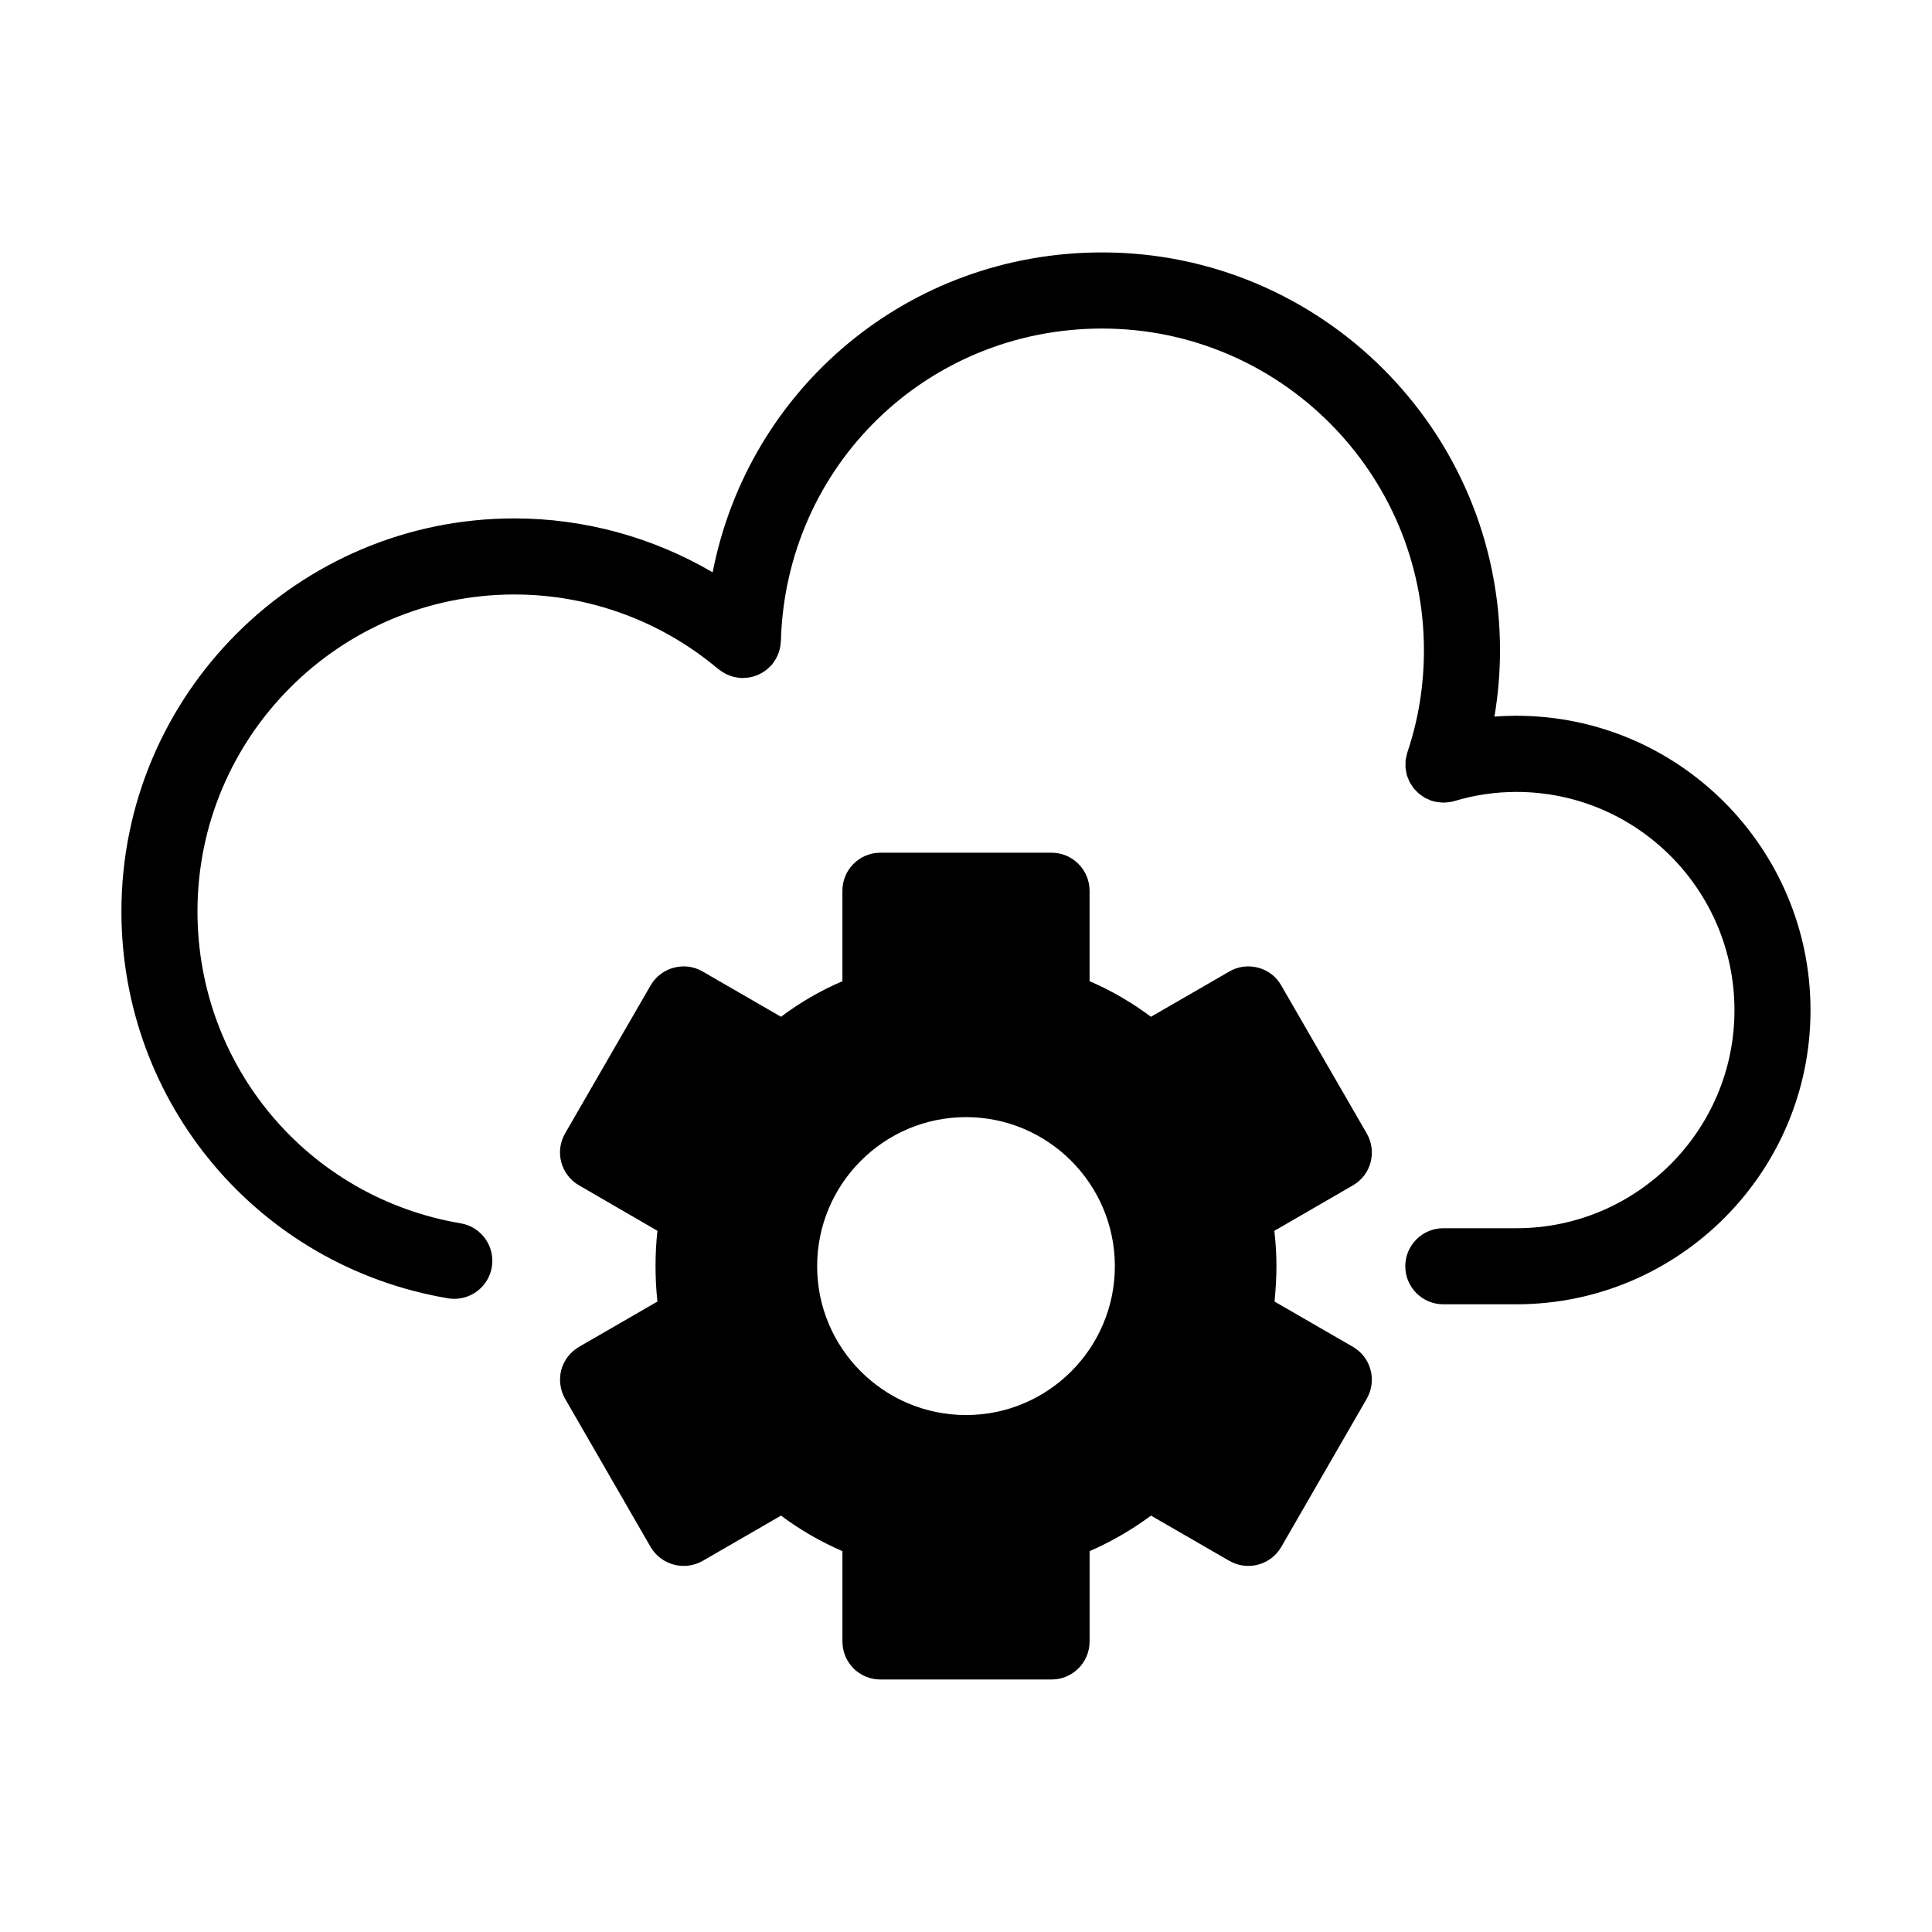
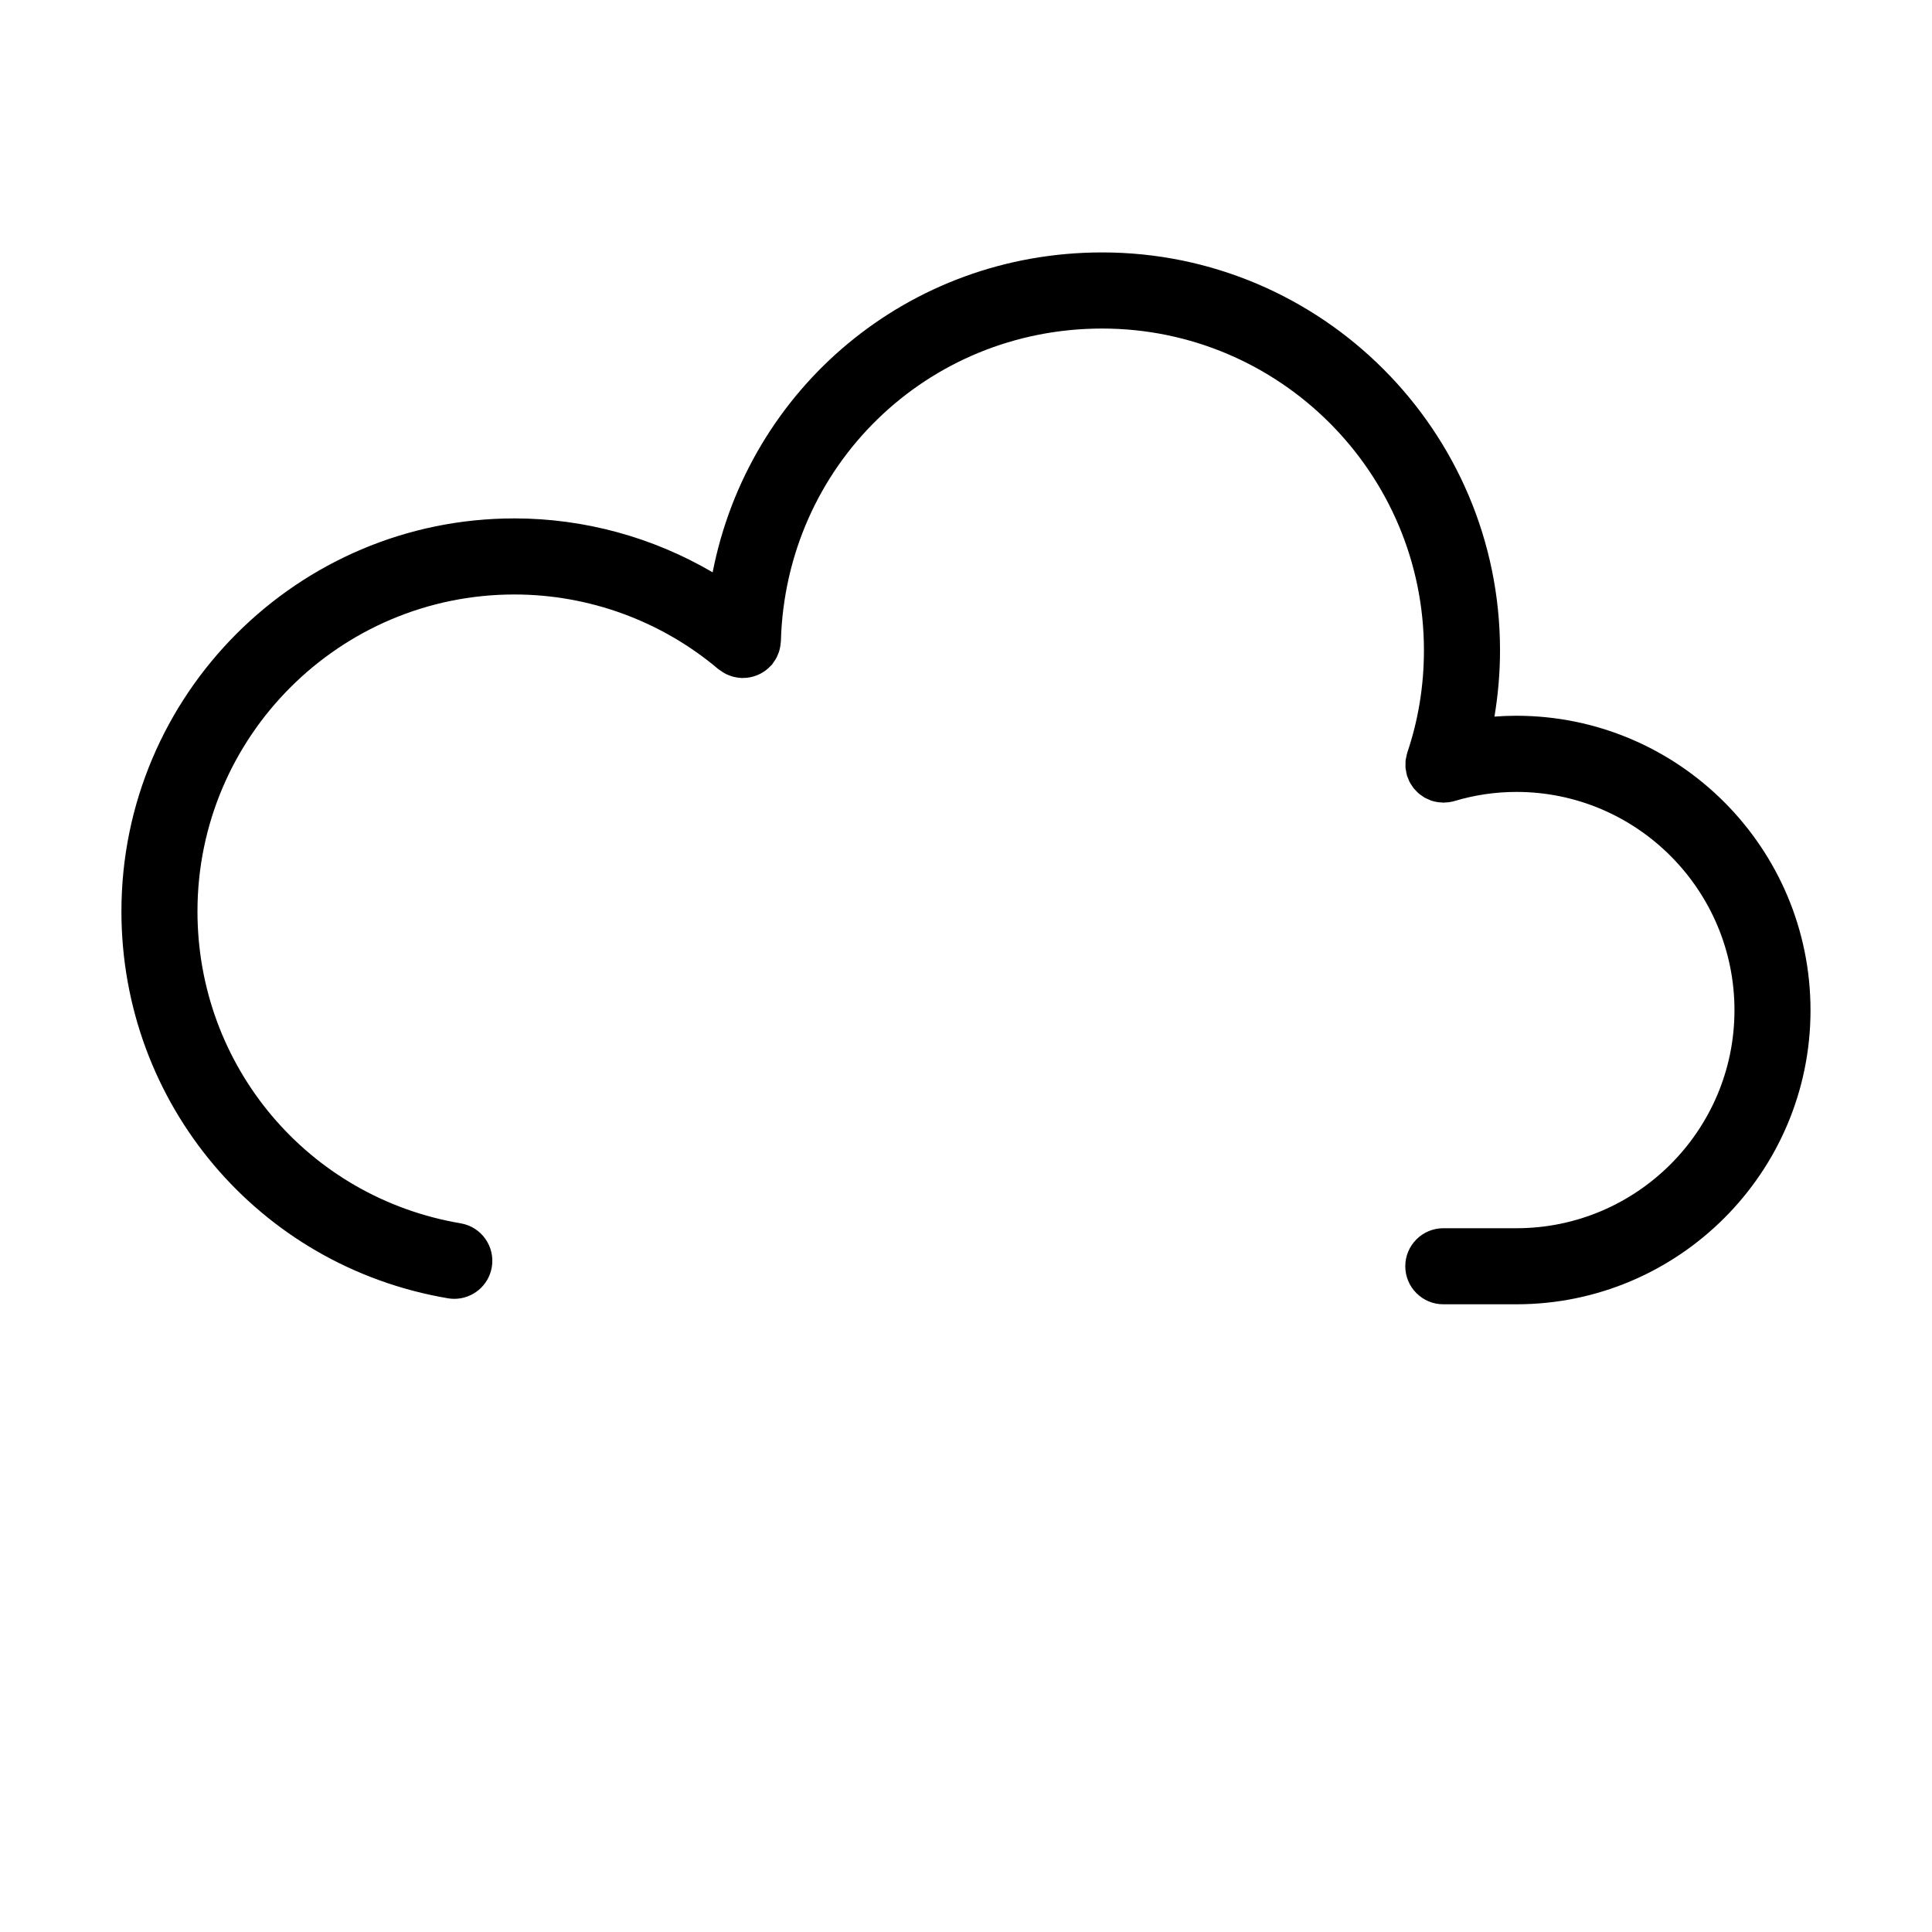
<svg xmlns="http://www.w3.org/2000/svg" fill="#000000" width="800px" height="800px" version="1.1" viewBox="144 144 512 512">
  <g>
    <path d="m545.87 333.68c-1.949 0-3.894 0.082-5.828 0.227 0.969-5.762 1.477-11.637 1.477-17.582 0-58.133-47.297-105.43-105.43-105.43-51.395 0-93.719 36.051-103.23 84.777-15.84-9.281-33.977-14.289-52.539-14.289-57.418 0-104.14 46.715-104.14 104.14 0 50.93 36.395 94.051 86.535 102.54 0.57 0.102 1.133 0.141 1.691 0.141 4.828 0 9.09-3.477 9.926-8.395 0.926-5.492-2.766-10.691-8.258-11.617-40.41-6.836-69.742-41.605-69.742-82.664 0-46.309 37.676-83.984 83.984-83.984 19.781 0 38.969 7.027 54.047 19.785 0.121 0.102 0.25 0.168 0.379 0.258 0.23 0.18 0.48 0.344 0.73 0.5 0.324 0.207 0.641 0.402 0.977 0.562 0.227 0.109 0.457 0.203 0.695 0.293 0.395 0.156 0.785 0.301 1.195 0.406 0.203 0.051 0.414 0.09 0.621 0.133 0.465 0.09 0.926 0.156 1.395 0.18 0.082 0.004 0.156 0.031 0.242 0.031 0.098 0 0.18-0.023 0.277-0.023 0.605 0 1.195-0.051 1.789-0.156h0.004c1.258-0.227 2.465-0.691 3.57-1.391 0.055-0.035 0.109-0.07 0.168-0.105 0.43-0.281 0.836-0.598 1.223-0.953 0.156-0.137 0.297-0.281 0.441-0.43 0.16-0.168 0.348-0.301 0.504-0.488 0.109-0.133 0.188-0.281 0.289-0.422 0.18-0.238 0.344-0.484 0.504-0.734 0.188-0.297 0.367-0.594 0.523-0.906 0.133-0.266 0.242-0.543 0.348-0.82 0.133-0.344 0.258-0.68 0.348-1.031 0.07-0.262 0.117-0.523 0.168-0.789 0.07-0.398 0.125-0.789 0.152-1.195 0.004-0.117 0.039-0.223 0.039-0.332 1.289-46.457 38.688-82.848 85.141-82.848 47.02 0 85.273 38.254 85.273 85.273 0 9.336-1.477 18.438-4.394 27.055-0.016 0.047-0.016 0.086-0.031 0.133-0.125 0.383-0.191 0.781-0.273 1.18-0.051 0.258-0.125 0.508-0.156 0.766-0.039 0.336-0.02 0.68-0.023 1.023-0.004 0.324-0.035 0.645-0.004 0.957 0.02 0.266 0.098 0.535 0.137 0.801 0.066 0.395 0.121 0.785 0.227 1.164 0.016 0.047 0.016 0.086 0.023 0.133 0.074 0.242 0.195 0.453 0.289 0.691 0.133 0.336 0.25 0.68 0.418 1.004 0.16 0.312 0.359 0.594 0.551 0.883 0.168 0.258 0.324 0.516 0.516 0.754 0.215 0.277 0.465 0.516 0.711 0.766 0.211 0.223 0.418 0.441 0.656 0.645 0.262 0.223 0.551 0.406 0.832 0.605 0.258 0.176 0.504 0.363 0.777 0.516 0.336 0.188 0.695 0.328 1.055 0.48 0.215 0.09 0.406 0.211 0.629 0.289 0.031 0.012 0.059 0.004 0.09 0.016 0.906 0.297 1.859 0.438 2.832 0.469 0.102 0.004 0.203 0.051 0.301 0.051 0.102 0 0.191-0.039 0.289-0.047 0.871-0.023 1.754-0.121 2.629-0.383 5.32-1.605 10.848-2.422 16.438-2.422 31.855 0 57.777 25.953 57.777 57.848 0 31.855-25.922 57.777-57.777 57.777h-19.383c-5.562 0-10.078 4.516-10.078 10.078s4.516 10.078 10.078 10.078h19.398 0.016c42.953-0.016 77.898-34.965 77.898-77.926-0.016-43.051-34.977-78.039-77.945-78.039z" />
-     <path d="m507.21 507.06c-0.656-2.621-2.367-4.785-4.684-6.144l-20.758-11.992c0.301-3.125 0.504-6.246 0.504-9.371 0-3.176-0.203-6.297-0.555-9.371l20.809-12.043c4.836-2.769 6.449-8.918 3.68-13.754l-22.672-39.246c-1.309-2.316-3.527-4.031-6.098-4.684-2.57-0.707-5.34-0.352-7.656 1.008l-20.758 11.992c-5.09-3.777-10.48-6.953-16.273-9.422v-23.98c0-5.543-4.535-10.078-10.078-10.078h-45.344c-5.594 0-10.078 4.535-10.078 10.078v23.98c-5.793 2.469-11.234 5.644-16.273 9.422l-20.758-11.992c-2.316-1.359-5.09-1.715-7.656-1.008-2.57 0.656-4.785 2.367-6.144 4.684l-22.672 39.246c-2.769 4.836-1.109 10.984 3.727 13.754l20.758 12.043c-0.352 3.074-0.504 6.195-0.504 9.371 0 3.125 0.152 6.246 0.504 9.371l-20.758 11.992c-2.316 1.359-4.031 3.527-4.734 6.144-0.656 2.57-0.301 5.289 1.008 7.609l22.672 39.297c2.82 4.785 8.969 6.449 13.805 3.68l20.758-11.992c5.039 3.777 10.48 6.902 16.273 9.422v23.93c0 5.594 4.484 10.078 10.078 10.078h45.344c5.543 0 10.078-4.484 10.078-10.078v-23.93c5.742-2.519 11.184-5.644 16.273-9.422l20.758 11.992c4.836 2.769 10.984 1.109 13.754-3.68l22.672-39.297c1.301-2.269 1.703-5.039 1-7.609zm-107.21 11.941c-21.766 0-39.449-17.684-39.449-39.449s17.684-39.5 39.449-39.5 39.449 17.734 39.449 39.5c-0.004 21.766-17.688 39.449-39.449 39.449z" />
  </g>
</svg>